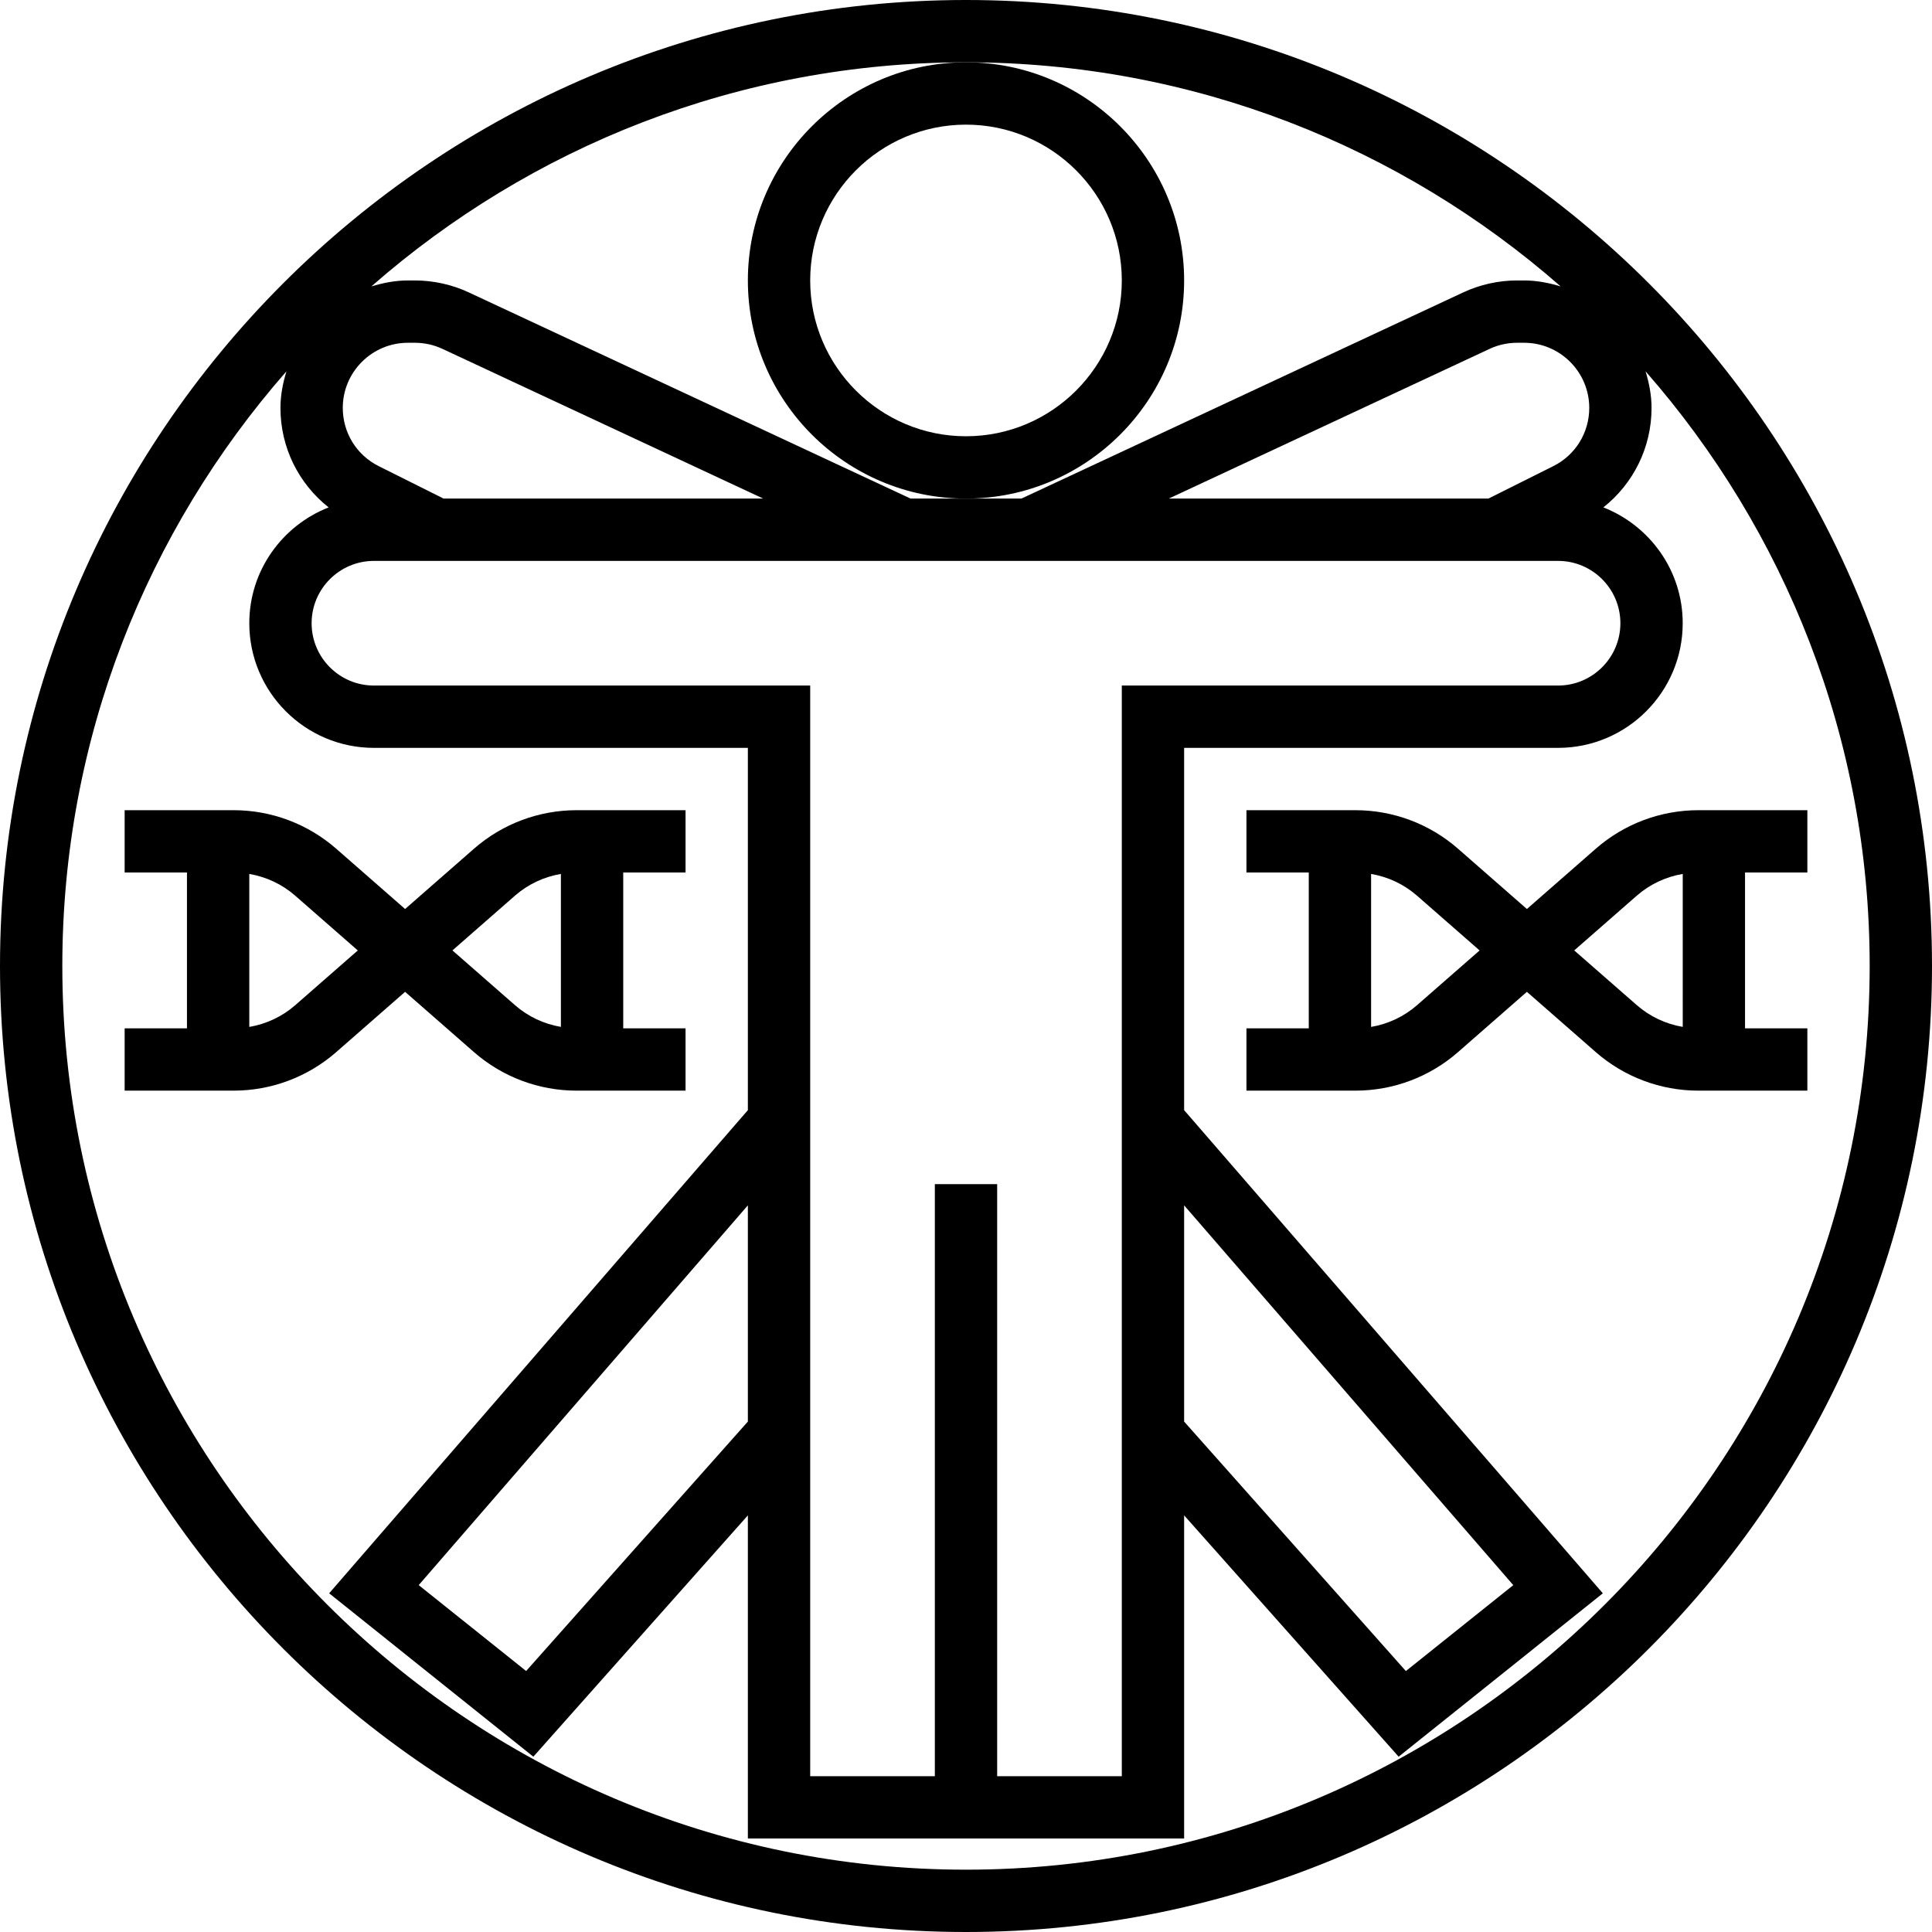
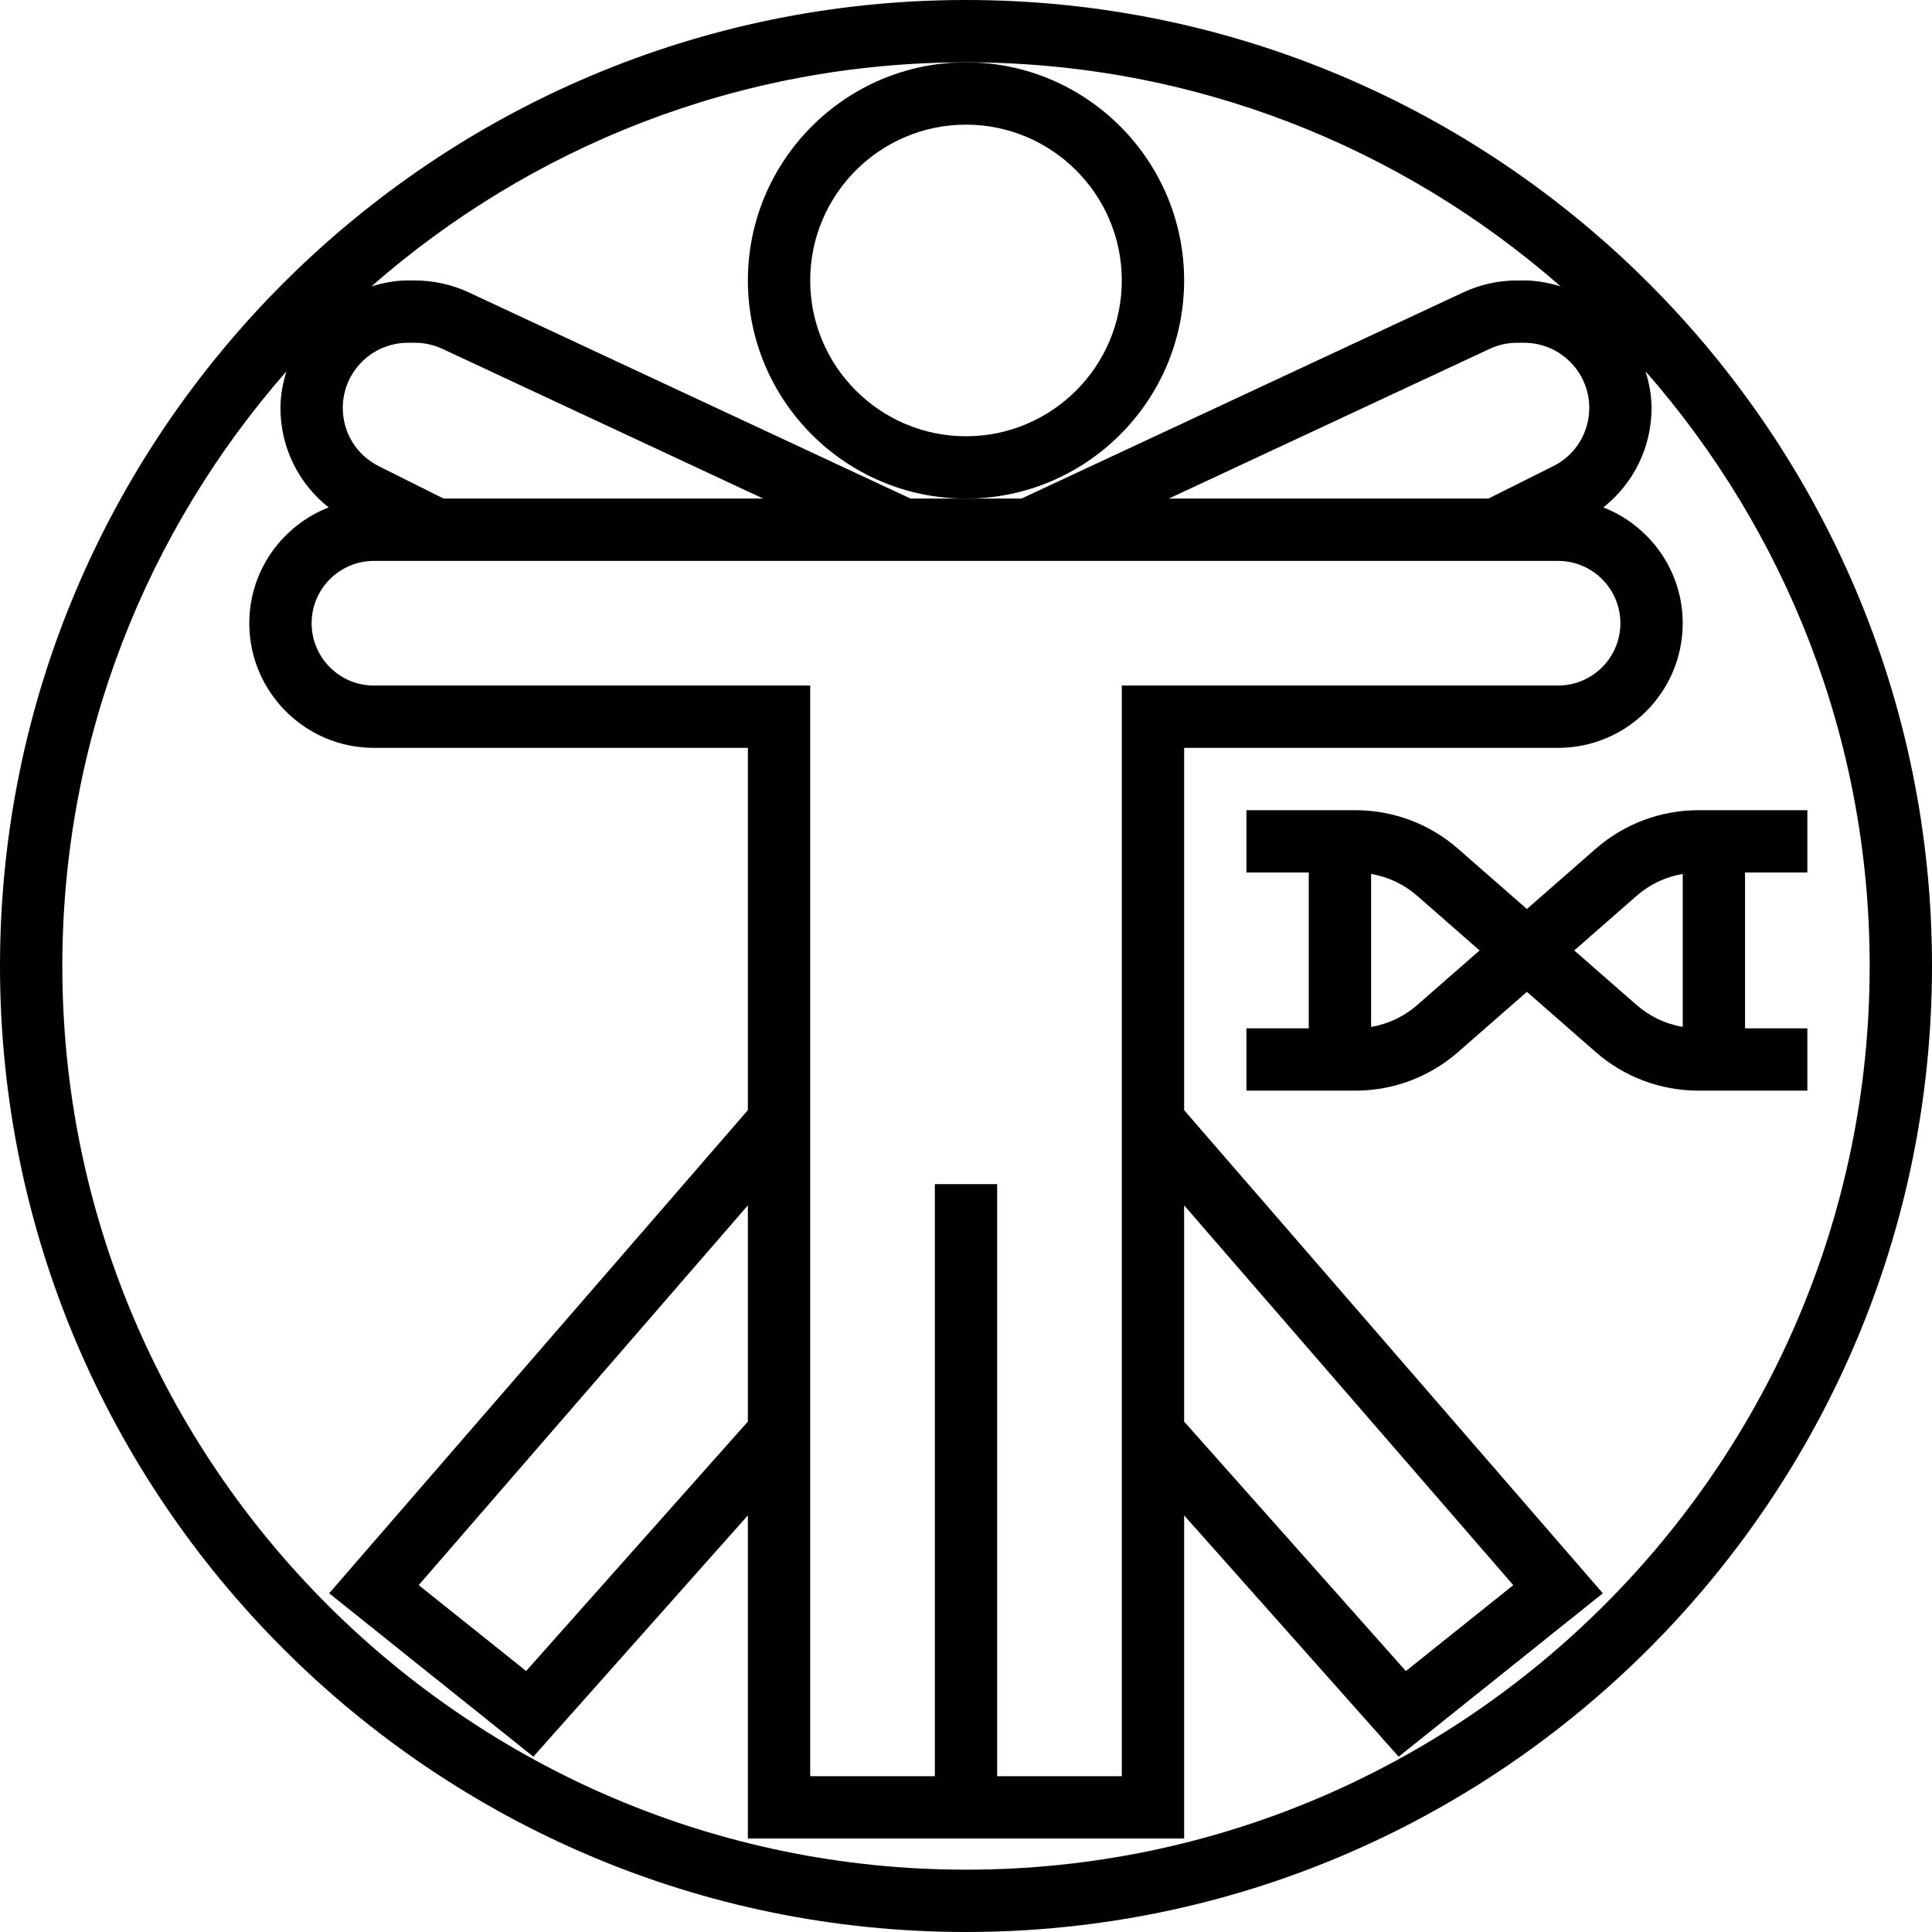
<svg xmlns="http://www.w3.org/2000/svg" fill="#000000" height="800px" width="800px" version="1.1" id="Layer_1" viewBox="0 0 496 496" xml:space="preserve">
  <g>
    <g>
      <g>
        <path d="M248,0C111.248,0,0,111.248,0,248s111.248,248,248,248s248-111.248,248-248S384.752,0,248,0z M408.008,104.72      c-0.008,6.376-3.544,12.112-9.248,14.96L382.112,128h-82.048l82.36-38.432c2.184-1.032,4.632-1.568,7.064-1.568h1.8      C400.504,88,408.008,95.504,408.008,104.72z M248,16c58.432,0,111.84,21.76,152.672,57.536C397.68,72.632,394.568,72,391.28,72      h-1.8c-4.76,0-9.544,1.064-13.832,3.072L262.224,128H248h-14.224L120.36,75.072C116.064,73.064,111.272,72,106.512,72h-1.792      c-3.288,0-6.4,0.632-9.392,1.536C136.16,37.76,189.568,16,248,16z M104.72,88h1.8c2.432,0,4.872,0.536,7.072,1.568L195.936,128      h-82.048l-16.648-8.32c-5.704-2.848-9.24-8.584-9.24-14.96C88,95.504,95.504,88,104.72,88z M96,144h304c8.824,0,16,7.176,16,16      c0,8.824-7.176,16-16,16H288v280h-32V304h-16v152h-32V176H96c-8.824,0-16-7.176-16-16C80,151.176,87.176,144,96,144z       M304,309.448l84.504,97.504l-27.576,22.056L304,364.96V309.448z M248,480C120.08,480,16,375.92,16,248      c0-58.432,21.76-111.84,57.536-152.672C72.632,98.32,72,101.432,72,104.72c0,10.152,4.648,19.424,12.368,25.544      C72.472,134.936,64,146.464,64,160c0,17.648,14.352,32,32,32h96v93.008L84.504,409.048l52.424,41.944L192,389.04V472h112v-82.96      l55.072,61.952l52.424-41.944L304,285.008V192h96c17.648,0,32-14.352,32-32c0-13.536-8.472-25.064-20.368-29.736      c7.72-6.128,12.368-15.392,12.368-25.544c0-3.288-0.632-6.4-1.536-9.392C458.24,136.16,480,189.568,480,248      C480,375.92,375.92,480,248,480z M192,309.448v55.512L135.072,429l-27.576-22.056L192,309.448z" />
        <path d="M192,72c0,30.872,25.128,56,56,56s56-25.128,56-56s-25.128-56-56-56S192,41.128,192,72z M248,32      c22.056,0,40,17.944,40,40c0,22.056-17.944,40-40,40c-22.056,0-40-17.944-40-40C208,49.944,225.944,32,248,32z" />
        <path d="M464,224v-16h-27.976c-9.696,0-19.048,3.512-26.336,9.888L392,233.368l-17.688-15.48      c-7.288-6.376-16.64-9.888-26.336-9.888H320v16h16v40h-16v16h27.976c9.696,0,19.048-3.512,26.336-9.888L392,254.632l17.688,15.48      c7.288,6.376,16.64,9.888,26.336,9.888H464v-16h-16v-40H464z M363.784,258.064c-3.352,2.936-7.44,4.832-11.784,5.576v-39.272      c4.344,0.736,8.424,2.64,11.784,5.576l16.072,14.064L363.784,258.064z M432.008,263.632c-4.344-0.736-8.424-2.64-11.784-5.576      L404.152,244l16.072-14.064c3.352-2.936,7.44-4.832,11.784-5.576V263.632z" />
-         <path d="M104,254.632l17.688,15.48c7.288,6.376,16.64,9.888,26.336,9.888H176v-16h-16v-40h16v-16h-27.976      c-9.696,0-19.048,3.512-26.336,9.888L104,233.368l-17.688-15.48C79.024,211.512,69.672,208,59.976,208H32v16h16v40H32v16h27.976      c9.696,0,19.048-3.512,26.336-9.888L104,254.632z M132.216,229.936c3.352-2.936,7.44-4.832,11.784-5.576v39.272      c-4.344-0.736-8.424-2.64-11.784-5.576L116.152,244L132.216,229.936z M64,263.64v-39.272c4.344,0.736,8.424,2.64,11.784,5.576      l16.072,14.064l-16.072,14.064C72.424,261,68.344,262.896,64,263.64z" />
      </g>
    </g>
  </g>
</svg>